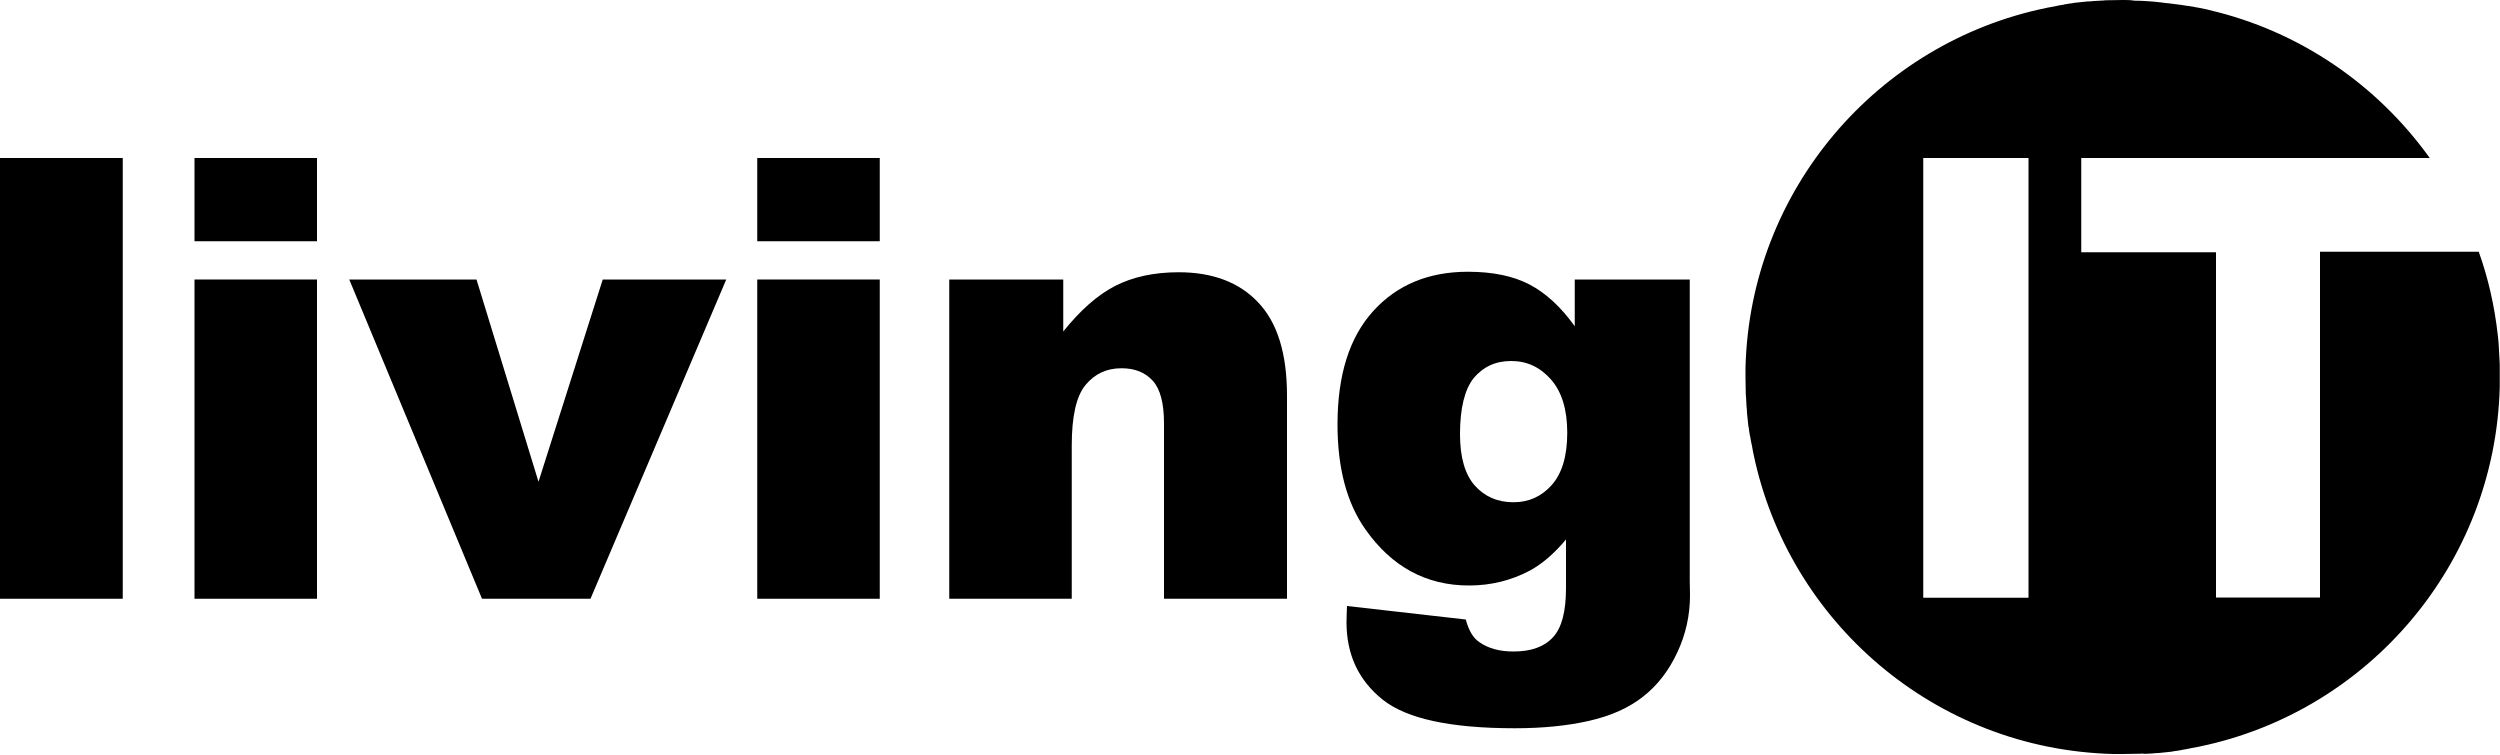
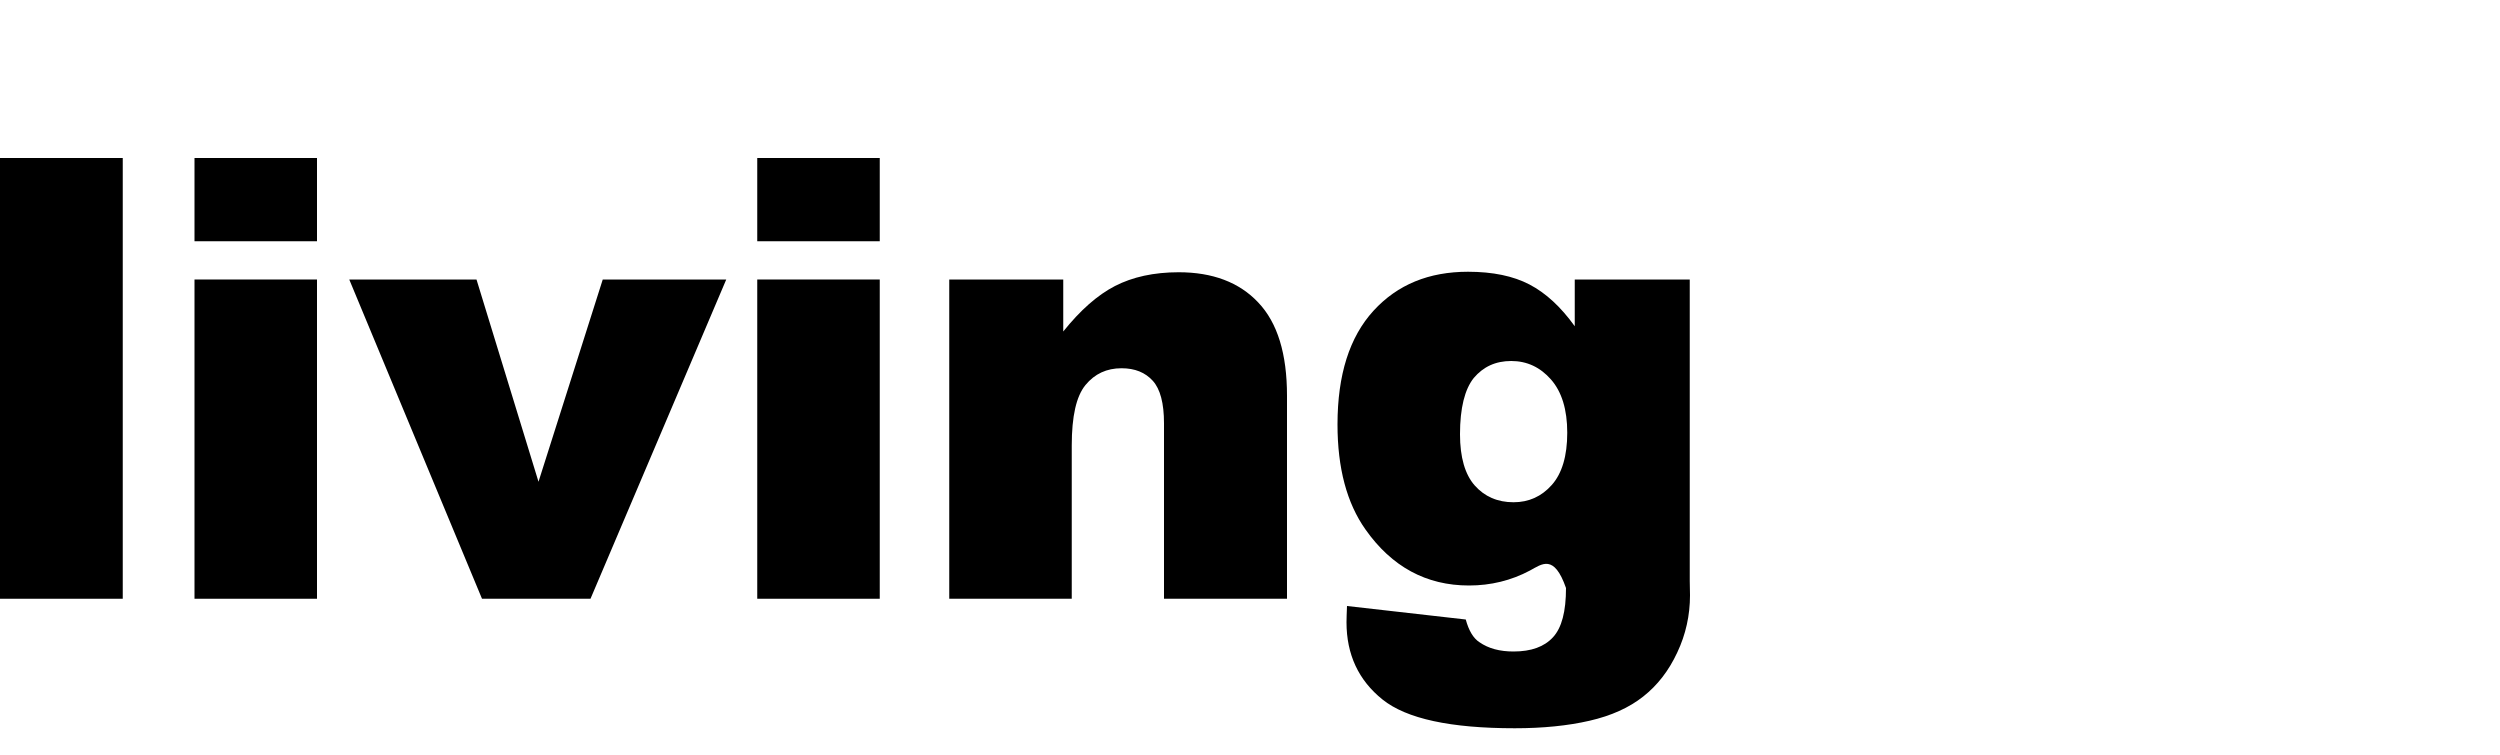
<svg xmlns="http://www.w3.org/2000/svg" width="100%" height="100%" viewBox="0 0 1000 302" version="1.1" xml:space="preserve" style="fill-rule:evenodd;clip-rule:evenodd;stroke-linejoin:round;stroke-miterlimit:2;">
  <g transform="matrix(1,0,0,1,0,-9)">
    <rect x="0" y="72.2" width="49.1" height="176.3" style="fill-rule:nonzero;" />
    <path d="M77.8,72.2L126.8,72.2L126.8,105.5L77.8,105.5L77.8,72.2ZM77.8,120.8L126.8,120.8L126.8,248.5L77.8,248.5L77.8,120.8Z" style="fill-rule:nonzero;" />
    <path d="M139.7,120.8L190.6,120.8L215.4,201.7L241.1,120.8L290.5,120.8L236.2,248.5L192.8,248.5L139.7,120.8Z" style="fill-rule:nonzero;" />
    <path d="M302.9,72.2L351.9,72.2L351.9,105.5L302.9,105.5L302.9,72.2ZM302.9,120.8L351.9,120.8L351.9,248.5L302.9,248.5L302.9,120.8Z" style="fill-rule:nonzero;" />
    <path d="M379.7,120.8L425.3,120.8L425.3,141.6C432.1,133.1 439,127 446,123.4C453,119.8 461.5,117.9 471.5,117.9C485,117.9 495.7,121.9 503.3,130C511,138.1 514.8,150.5 514.8,167.3L514.8,248.5L465.6,248.5L465.6,178.3C465.6,170.3 464.1,164.6 461.1,161.3C458.1,158 454,156.3 448.6,156.3C442.7,156.3 437.9,158.5 434.2,163C430.5,167.5 428.7,175.5 428.7,187.2L428.7,248.5L379.7,248.5L379.7,120.8Z" style="fill-rule:nonzero;" />
-     <path d="M629.9,120.8L675.9,120.8L675.9,241.4L676,247.1C676,255.1 674.3,262.8 670.9,270C667.5,277.3 663,283.1 657.3,287.6C651.6,292.1 644.5,295.3 635.8,297.3C627.1,299.3 617.1,300.3 605.9,300.3C580.2,300.3 562.6,296.5 553,288.8C543.4,281.1 538.6,270.8 538.6,257.9C538.6,256.3 538.7,254.1 538.8,251.4L586.3,256.8C587.5,261.2 589.3,264.3 591.8,265.9C595.4,268.4 599.9,269.6 605.4,269.6C612.5,269.6 617.7,267.7 621.2,263.9C624.7,260.1 626.4,253.6 626.4,244.2L626.4,224.8C621.6,230.5 616.8,234.6 612,237.2C604.5,241.2 596.3,243.2 587.6,243.2C570.5,243.2 556.7,235.7 546.2,220.8C538.7,210.2 535,196.2 535,178.8C535,158.9 539.8,143.8 549.4,133.3C559,122.8 571.6,117.7 587.2,117.7C597.1,117.7 605.3,119.4 611.8,122.8C618.3,126.2 624.3,131.7 629.9,139.5L629.9,120.8ZM584,182.7C584,191.9 586,198.8 589.9,203.2C593.8,207.6 599,209.9 605.4,209.9C611.5,209.9 616.6,207.6 620.7,203C624.8,198.4 626.9,191.4 626.9,182.1C626.9,172.8 624.7,165.7 620.4,160.8C616.1,155.9 610.8,153.4 604.5,153.4C598.2,153.4 593.3,155.7 589.5,160.2C585.9,164.7 584,172.2 584,182.7Z" style="fill-rule:nonzero;" />
-     <path d="M858.7,310.5C859.4,310.5 860,310.4 860.7,310.4C861.6,310.3 862.6,310.2 863.5,310.2C863.8,310.2 864.2,310.1 864.5,310.1C865.1,310 865.8,310 866.4,309.9C867,309.8 867.6,309.8 868.3,309.7C868.7,309.7 869,309.6 869.4,309.5C870.3,309.4 871.2,309.3 872.1,309.1C872.4,309.1 872.7,309 873,308.9C873.9,308.8 874.9,308.6 875.8,308.4C876.1,308.3 876.4,308.3 876.7,308.2C877.6,308 878.6,307.9 879.5,307.7C879.6,307.7 879.8,307.6 879.9,307.6C947.2,293.6 998.1,234.8 999.9,163.7L999.9,154.9C999.9,154.1 999.8,153.4 999.8,152.6C999.8,152.1 999.7,151.5 999.7,151C999.7,150.4 999.6,149.7 999.6,149.1C999.6,148.5 999.5,147.9 999.5,147.3C999.5,146.8 999.4,146.3 999.4,145.8C999.3,145.1 999.3,144.4 999.2,143.7C999.2,143.4 999.1,143.2 999.1,142.9C997.8,131.4 995.3,120.3 991.5,109.7L928,109.7L928,248L886.4,248L886.4,109.9L832.5,109.9L832.5,72.2L971.9,72.2C950.9,42.9 919.8,21.4 883.6,13C883.4,12.9 883.2,12.9 882.9,12.8C881.9,12.6 880.9,12.4 879.9,12.2C879.5,12.1 879.2,12 878.8,12C877.9,11.8 876.9,11.6 876,11.5C875.6,11.4 875.1,11.3 874.6,11.3C873.2,11.1 871.8,10.8 870.4,10.7C869.6,10.6 868.9,10.5 868.1,10.4C867.5,10.3 866.8,10.3 866.2,10.2C865.4,10.1 864.6,10 863.8,9.9C863.2,9.8 862.6,9.8 862,9.7C861.1,9.6 860.3,9.6 859.4,9.5C858.8,9.5 858.2,9.4 857.7,9.4C856.7,9.3 855.8,9.3 854.8,9.3C854.3,9.3 853.8,9.3 853.3,9.2C852,9 850.6,9 849.1,9C847,9 845,9.1 843,9.1C842.5,9.1 841.9,9.1 841.4,9.2C840.8,9.2 840.2,9.3 839.6,9.3C838.9,9.3 838.3,9.4 837.6,9.4C836.7,9.5 835.7,9.6 834.8,9.6C834.5,9.6 834.1,9.7 833.8,9.7C833.2,9.8 832.5,9.8 831.9,9.9C831.3,10 830.7,10 830,10.1C829.6,10.1 829.3,10.2 828.9,10.3C828,10.4 827.1,10.5 826.2,10.7C825.9,10.7 825.6,10.8 825.3,10.9C824.4,11 823.4,11.2 822.5,11.4C822.2,11.5 821.9,11.5 821.6,11.6C820.7,11.8 819.7,11.9 818.8,12.1C818.7,12.1 818.5,12.2 818.4,12.2C751,26.1 700,85 698.2,156L698.2,159.9C698.2,162 698.3,164 698.3,166C698.3,166.5 698.3,167.1 698.4,167.6C698.4,168.2 698.5,168.8 698.5,169.4C698.5,170.1 698.6,170.7 698.6,171.4C698.7,172.3 698.8,173.3 698.8,174.2C698.8,174.5 698.9,174.9 698.9,175.2C699,175.8 699,176.5 699.1,177.1C699.2,177.7 699.2,178.3 699.3,179C699.3,179.4 699.4,179.7 699.5,180.1C699.6,181 699.7,181.9 699.9,182.8C699.9,183.1 700,183.4 700.1,183.7C700.2,184.6 700.4,185.6 700.6,186.5C700.7,186.8 700.7,187.1 700.8,187.4C701,188.3 701.1,189.3 701.3,190.2C701.3,190.3 701.4,190.5 701.4,190.6C715.4,257.9 774.2,308.8 845.3,310.6L849.2,310.6C851.3,310.6 853.3,310.5 855.3,310.5C855.8,310.5 856.4,310.5 856.9,310.4C857.5,310.6 858.1,310.5 858.7,310.5ZM811.4,248.1L769.3,248.1L769.3,72.2L811.4,72.2L811.4,248.1Z" style="fill-rule:nonzero;" />
+     <path d="M629.9,120.8L675.9,120.8L675.9,241.4L676,247.1C676,255.1 674.3,262.8 670.9,270C667.5,277.3 663,283.1 657.3,287.6C651.6,292.1 644.5,295.3 635.8,297.3C627.1,299.3 617.1,300.3 605.9,300.3C580.2,300.3 562.6,296.5 553,288.8C543.4,281.1 538.6,270.8 538.6,257.9C538.6,256.3 538.7,254.1 538.8,251.4L586.3,256.8C587.5,261.2 589.3,264.3 591.8,265.9C595.4,268.4 599.9,269.6 605.4,269.6C612.5,269.6 617.7,267.7 621.2,263.9C624.7,260.1 626.4,253.6 626.4,244.2C621.6,230.5 616.8,234.6 612,237.2C604.5,241.2 596.3,243.2 587.6,243.2C570.5,243.2 556.7,235.7 546.2,220.8C538.7,210.2 535,196.2 535,178.8C535,158.9 539.8,143.8 549.4,133.3C559,122.8 571.6,117.7 587.2,117.7C597.1,117.7 605.3,119.4 611.8,122.8C618.3,126.2 624.3,131.7 629.9,139.5L629.9,120.8ZM584,182.7C584,191.9 586,198.8 589.9,203.2C593.8,207.6 599,209.9 605.4,209.9C611.5,209.9 616.6,207.6 620.7,203C624.8,198.4 626.9,191.4 626.9,182.1C626.9,172.8 624.7,165.7 620.4,160.8C616.1,155.9 610.8,153.4 604.5,153.4C598.2,153.4 593.3,155.7 589.5,160.2C585.9,164.7 584,172.2 584,182.7Z" style="fill-rule:nonzero;" />
  </g>
</svg>